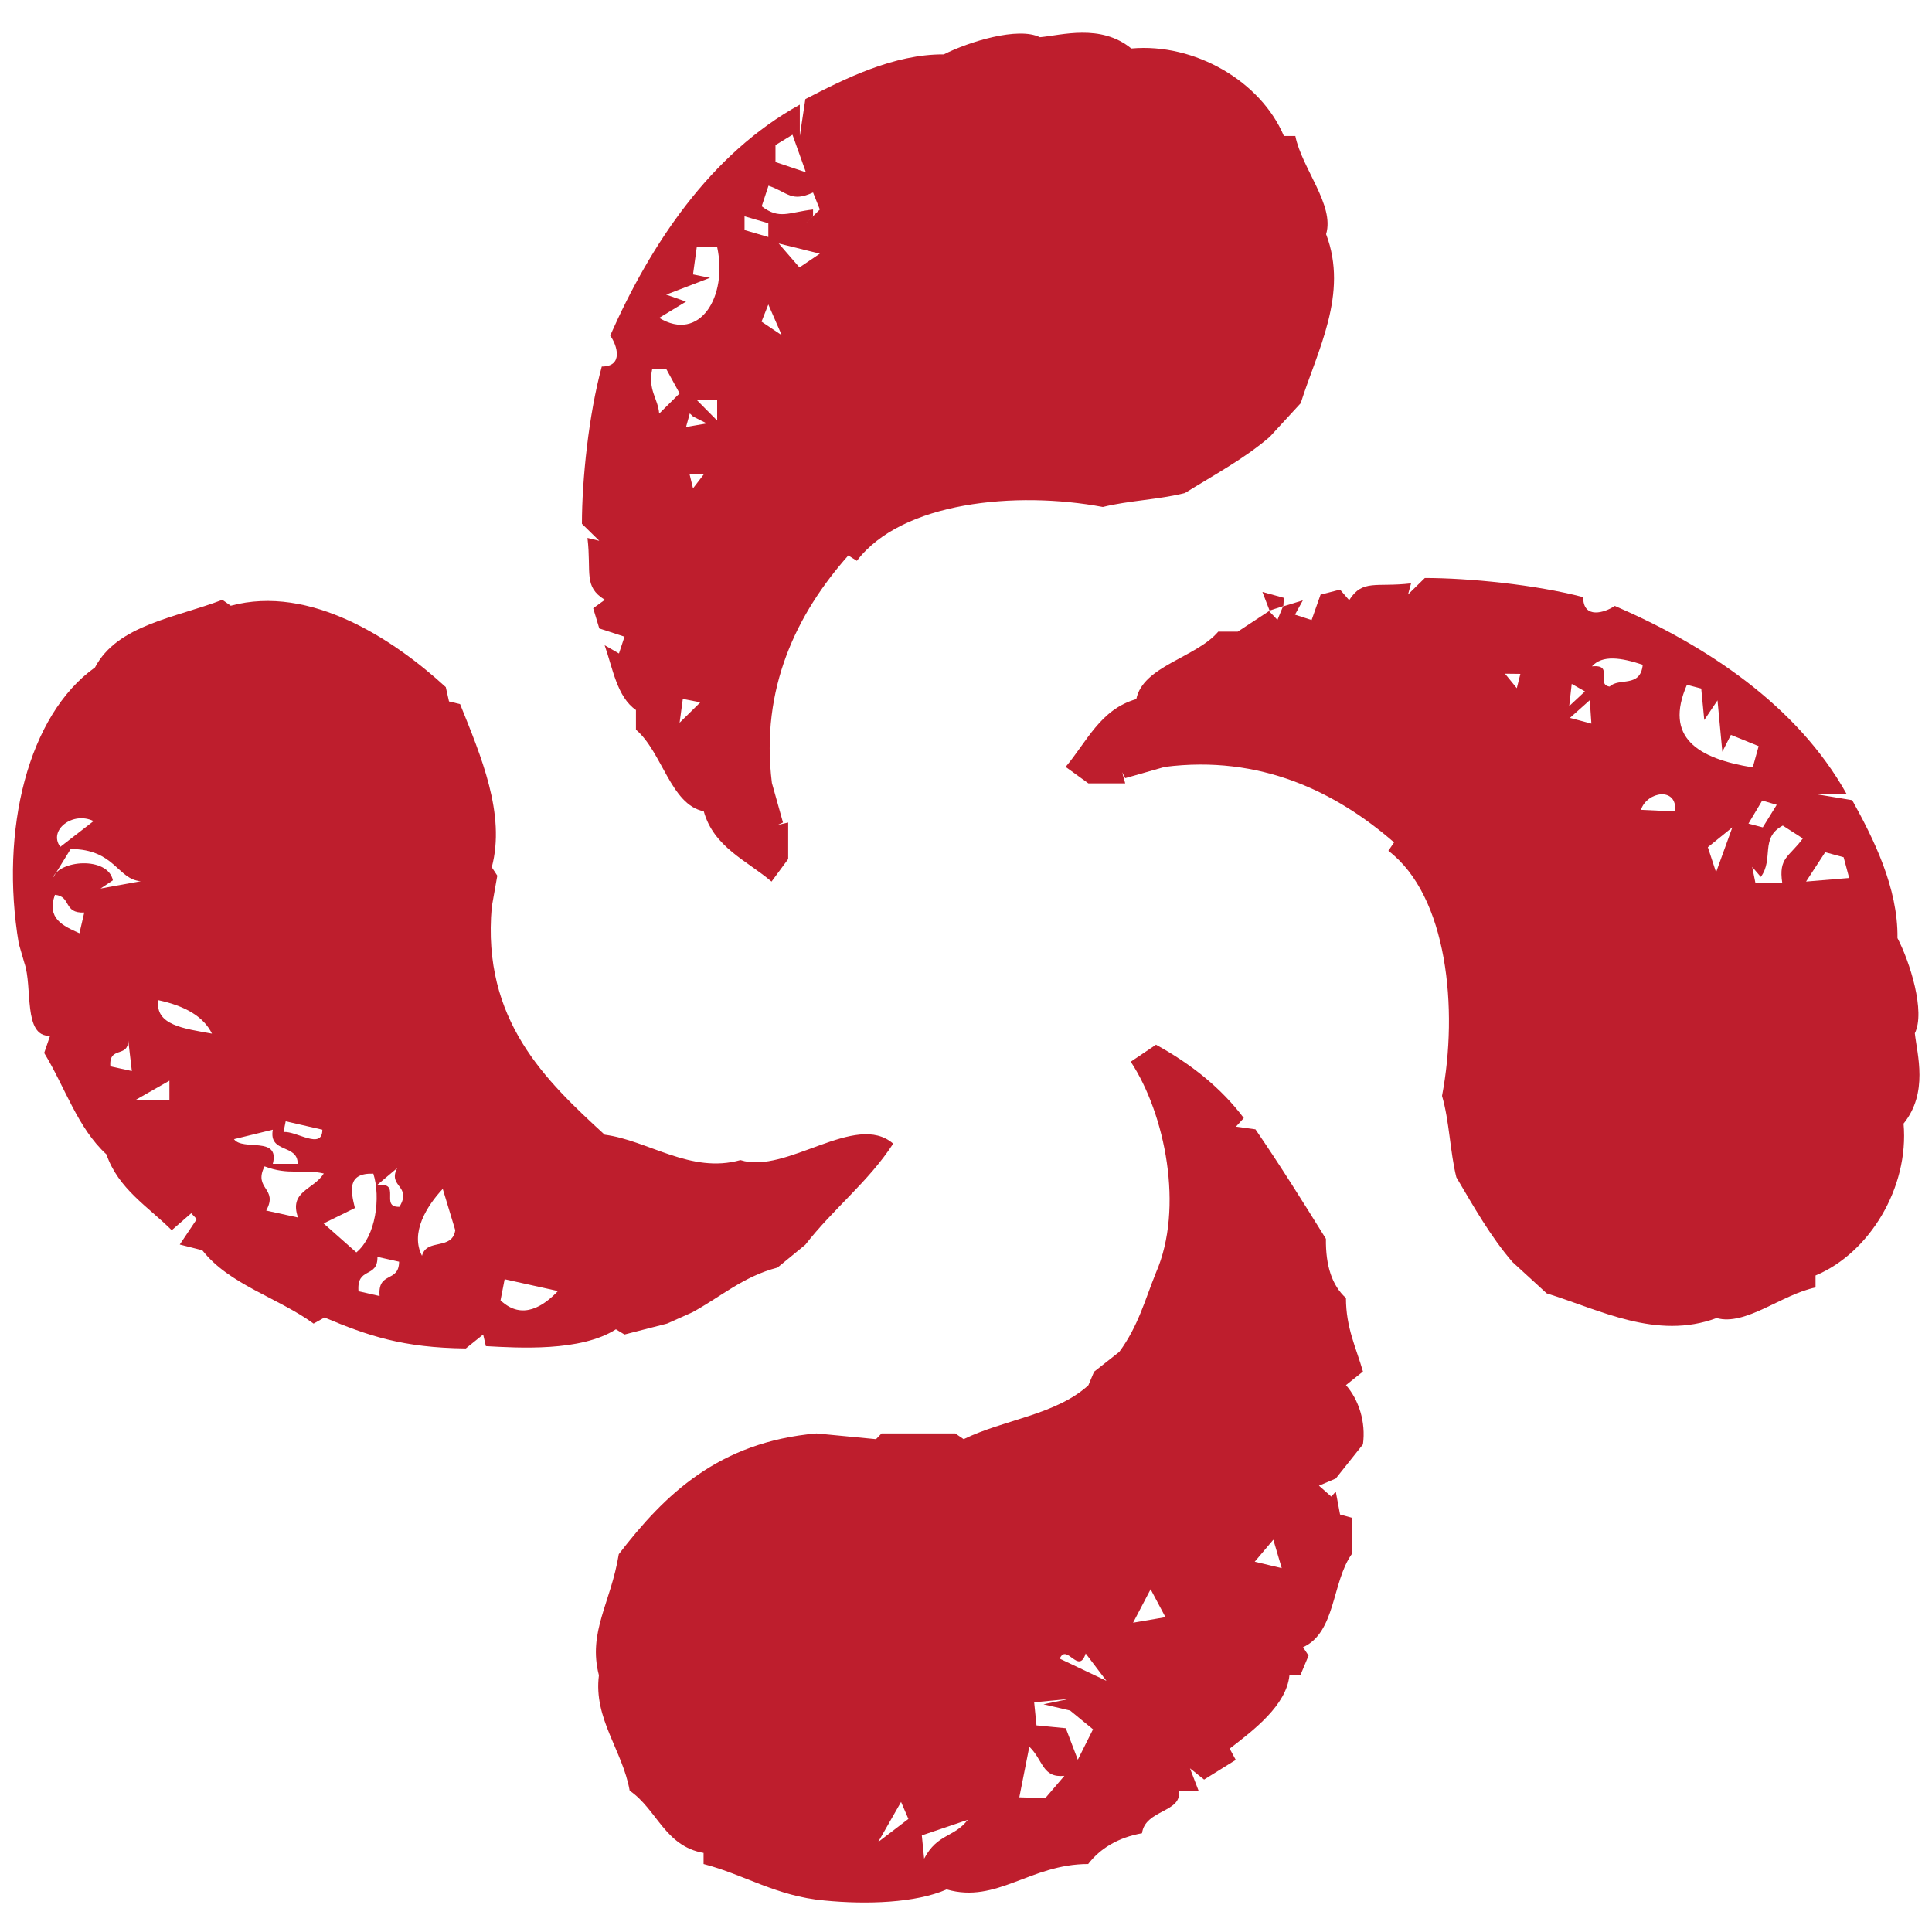
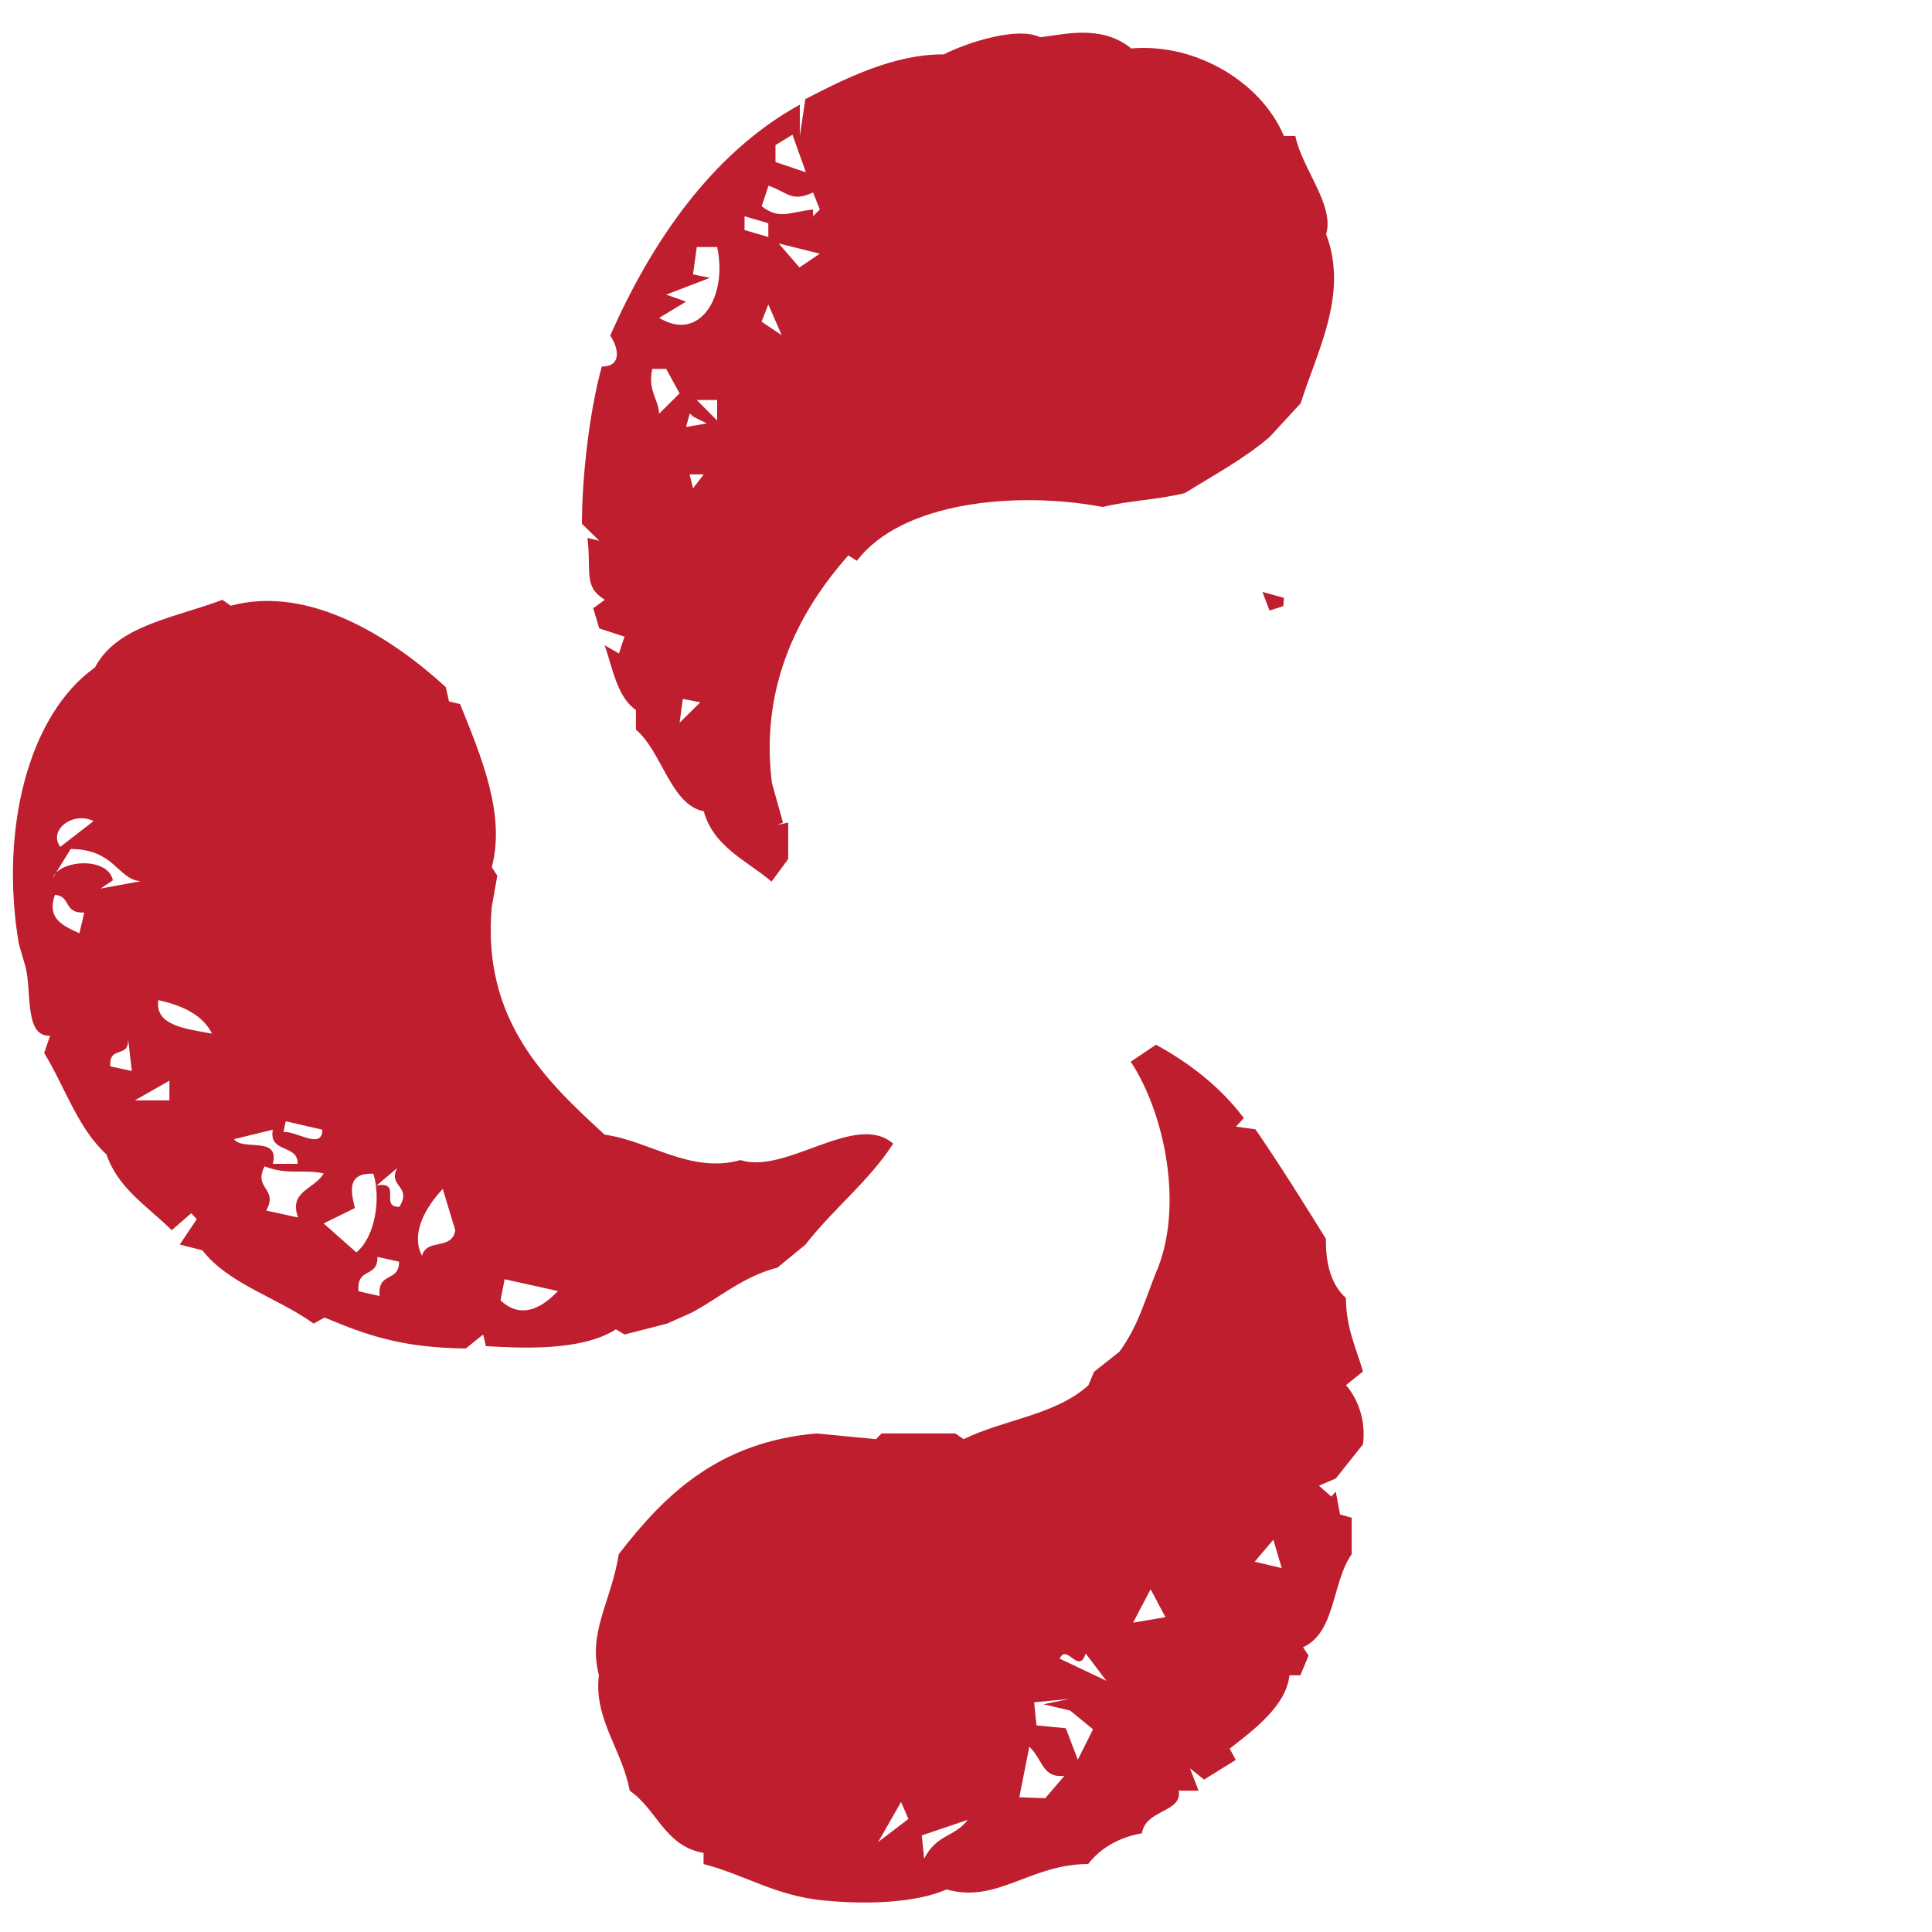
<svg xmlns="http://www.w3.org/2000/svg" version="1.1" id="Capa_1" x="0px" y="0px" viewBox="0 0 1080 1080" style="enable-background:new 0 0 1080 1080;" xml:space="preserve">
  <style type="text/css">
	.st0{fill-rule:evenodd;clip-rule:evenodd;fill:#BE1E2D;}
</style>
  <g>
    <polyline class="st0" points="761.9,827.8 751,834.2 761.9,827.8  " />
    <path class="st0" d="M413.9,648.5c-27.8,7.8-51.5-11-75.9-14.2c-32.9-30.2-68.7-64-63.1-127.3l3.1-17.5l-3.1-4.7   c7.9-29.6-6-62.1-17.7-91.2l-6.2-1.5l-1.8-8c-29.1-26.7-75.7-57.5-120.2-45.5l-4.7-3.3c-26.3,10.1-58.7,14-71.2,37.8   c-37.4,26.6-53.3,90.9-42.6,154.4l3.1,10.7c4.8,13.5-0.9,41.5,14.4,40.8l-3.3,9.6c11.6,19,18.7,42,34.8,56.7l19.1-6.2l-19.1,6.2   c6.6,19.3,23.3,29.2,36.5,42.4l10.9-9.5l3.1,3.3l-9.5,14.2l12.6,3.2c15,19.2,42.1,26.4,62.2,41l6.1-3.4   c24.3,10.2,43.7,16.9,79,17.3l9.7-7.8l1.5,6.5c18.2,1,53.1,3.2,72.7-9.4l4.8,2.9l23.8-6.1l14.1-6.3c15.8-8.6,28.6-20.1,47.6-25   l15.6-12.8c15.5-20,35.4-35.3,49.1-56.5C478.4,621.1,439.6,656.7,413.9,648.5 M52.3,459l-18.6,14.4C26.8,464.1,40.7,453.3,52.3,459   z M44.4,521.7c-9.3-4.2-18.4-8.2-13.7-21.5c9.3,0.8,4.5,10.5,16.4,9.9L44.4,521.7z M56.2,496.7l6.9-4.6   c-2.8-13.5-30.3-11.5-33.7-1.1l10.1-16.4c24.8,0.1,26.2,17.1,39.2,18L56.2,496.7z M61.7,596.1c-1-12.3,11.2-3.7,9.8-16.2l2.2,18.8   L61.7,596.1z M94.7,615.1H75.4l19.3-11V615.1z M88.5,559.1c14.9,3.2,25.3,9.1,30,18.7C103,575,86.5,573.1,88.5,559.1z M159.7,626.8   l20.5,4.7c0,11.6-14.5,0.6-21.7,1.3L159.7,626.8z M152.5,631.5c-2.4,13.4,14.1,7.8,13.9,19.1h-13.9c4.1-15.8-16.8-7-21.7-13.8   L152.5,631.5z M166.6,680.6l-17.8-3.9c7-12.6-7.4-11.9-0.9-24.7c13.5,5.2,21.4,1.3,33.1,4C175.2,665.2,161.4,665.8,166.6,680.6z    M180.9,683.9l17.5-8.6c-2.4-9.7-4.4-19.7,10.3-19.2c4.2,13.2,1.4,35-9.5,44L180.9,683.9z M212.2,724.5l-11.8-2.7   c-1.1-13.9,10.8-7,10.6-19.2l12.1,2.7C223,717.3,211,710.4,212.2,724.5z M223.3,674.6c-11.4,0.5,1.8-14.5-12.8-11.9L222,653   C216.6,663.6,230.5,662.7,223.3,674.6z M235.9,702c-6.7-12.9,2.7-27.9,11.6-37.4l7,23.1C252.7,699.2,238.5,692,235.9,702z    M279.8,726.9l2.3-11.8l29.8,6.6C304.2,729.8,292.1,738.5,279.8,726.9z" />
    <polyline class="st0" points="255.7,749.2 263.6,739.9 255.7,749.2  " />
    <path class="st0" d="M434.5,461.2l6.1-1.4v20.4l-9.3,12.6c-13.9-11.8-32.3-19.2-37.9-39.3c-18.4-3.5-23.3-33.3-37.9-45.6v-11   c-10.6-7.3-13-23.4-17.5-36.2l8,4.6l3.1-9.4l-14.1-4.6l-3.4-11.3l6.5-4.7c-12.1-7.5-7.4-15-9.7-34.6l6.6,1.6l-9.7-9.5   c0-24.5,3.8-61.2,11.1-87.9c12.3,0,8.6-11.9,4.7-17.3c22.4-50.7,55.8-101.4,106-129.1V76l3.1-20.6c22-11.4,49.5-25.2,77.4-25   c14-7.1,41.6-15.6,53.7-9.6c12.1-1.1,34-7.7,51.1,6.3c35.6-3.2,72.5,18.5,85.3,48.9h6.4c3.6,18.1,22.1,38.7,17.2,54.9   c12.7,33.4-5,65.3-14.2,94.5l-17.3,18.8c-14,12.1-31.3,21.4-47.4,31.4c-14.4,3.7-31.5,4.2-45.9,7.8c-48.6-9.1-112.5-2.9-137.5,30.1   l-4.8-3c-28.7,32.4-49.3,74.2-42.7,127.2l6.2,22.1L434.5,461.2 M433.5,81.1v9.5l17,5.7l-7.5-21L433.5,81.1z M429.9,115.1l-4.8-9.4   L429.9,115.1z M450.5,124.8l7.8-7.7l-3.8-9.5c-12.2,5.6-13.9,0-24.9-3.8l-3.8,11.5c9.9,7.6,14.9,3.4,28.7,1.8v3.8L450.5,124.8z    M416.2,128.6l13.3,3.9v-7.7l-13.3-3.9V128.6z M435.3,136.1l11.6,13.4l11.4-7.7L435.3,136.1z M387.4,153.4l9.5,1.9l-24.5,9.4   l11.1,3.9l-15,9.1c22.6,13.8,38.4-11.8,32.4-39.6h-11.4L387.4,153.4z M425.7,179.8l11.3,7.6l-7.5-17.2L425.7,179.8z M368.5,231.2   l11.4-11.3l-7.5-13.7h-7.8C362.1,218.3,367.7,222.3,368.5,231.2z M362.9,240.5l-7.9-16.9L362.9,240.5z M400.9,235.1v-11.5h-11.4   L400.9,235.1z M383.5,238.7l11.6-2l-7.6-3.8l-1.9-1.8L383.5,238.7z M372.4,255.7l17-3.7L372.4,255.7z M387.4,273l6-7.8h-7.9   L387.4,273z M379.9,404l11.6-11.4l-9.8-1.9L379.9,404z" />
-     <path class="st0" d="M1070.4,577.6c6-12.1-2.7-39.8-9.7-53.2c0.4-28.1-13.5-55.8-25.3-77.1l-20.5-3.4h17.4   c-27.8-49.8-78.8-83.2-129.6-105.2c-5.6,3.8-17.7,7.6-17.7-4.9c-26.6-7-64-10.7-88.5-10.7l-9.4,9.2l1.7-6.2   c-19.6,2.3-27.1-2.5-34.6,9.4l-5.1-5.9l-10.9,2.8l-5,14.2l-9.3-3l4.4-8l-11.1,3.4l-3.1,7.5l-4.7-4.9l-17.5,11.5H681   c-12.3,14.5-42.1,19.2-45.8,37.7c-20.1,5.7-27.6,23.8-39.5,37.9l12.7,9.2H629l-1.7-6.2l1.7,3.3l22.1-6.3   c53.3-6.8,95.5,13.8,128.2,42.2l-3.2,4.7c33.1,25.2,39.2,88.6,30,137c4.1,13.9,4.5,31.5,8,45.5c9.7,16.4,19.2,33.3,31.4,47.4   l19.1,17.5c29.5,9.1,61.3,26.3,95,13.8c16.1,4.6,36.6-13.3,55.3-17.1V713c30.1-12.5,52.4-49.2,49.2-84.9   C1078.1,610.8,1071.7,589.5,1070.4,577.6 M847.9,384.7l-6.6-8.1l8.6,0.1L847.9,384.7z M902.8,356.7l-20.2,3.2L902.8,356.7z    M863,384.5l0.8-19.1L863,384.5z M878.6,382.3l7.4,4.2l-8.8,8.2L878.6,382.3z M889.6,404.5l-12-3.2l11.1-9.9L889.6,404.5z    M899.8,383.8c-8-1.1,2.8-12.6-9.9-11.3c5.8-6.5,16.3-4.9,28.4-0.9C917,384.7,905.1,378.6,899.8,383.8z M917.3,452.7   c3.4-10.4,20.5-13,19.1,0.9L917.3,452.7z M943,382.8l8,2.1l1.7,17.6l7.4-11l2.7,28.7l4.8-9.4l15.5,6.3l-3.3,11.9   C949.1,424,930.1,412.4,943,382.8z M959.3,487.6l-4.6-14l13.7-11.1L959.3,487.6z M985.1,447.5l8.1,2.4l-7.8,12.6l-8-2.1   L985.1,447.5z M996.3,493.6h-15l-1.8-9l4.8,5.6c7.4-9.9-0.6-21.9,12.3-28.7l11.2,7.2C1000.2,479.1,994.1,479.3,996.3,493.6z    M1011,510.2l10.3-5.7L1011,510.2z M1009.6,492.8l10.7-16.4l10.3,2.8l3.1,11.6L1009.6,492.8z" />
    <polyline class="st0" points="717.7,334.2 705.7,330.9 709.7,341.3 717.4,338.8 717.7,334.2  " />
-     <path class="st0" d="M761.9,807.4c1.7-12.4-2.3-24.9-9.5-33.1l9.5-7.6c-3.8-13.3-9.5-24.4-9.5-41.1c-7.8-7-11.4-18.1-11.2-33.1   c-12.8-20.6-25.8-41.4-39.4-61.2l-10.9-1.5l4.4-4.8c-12.7-16.9-29.6-30.3-49.1-41l-14.1,9.5c19.3,29.3,29.8,81.9,14.1,117.9   c-6.2,15.3-9.8,29.7-20.5,44.3l-14.1,11.1l-3.2,7.6c-18.3,16.6-47.2,19.1-69.7,30.1l-4.7-3.2h-41.2l-3.1,3.2l-33.3-3.2   c-54.7,4.8-84.8,34.1-110.5,67.5c-4.4,27.2-17.4,43.4-11.1,67.7c-3.1,24.2,13.2,41.9,17.2,64.5c15.3,10.5,19.6,31,41.3,34.8v6.2   c22.8,5.9,40.6,18,67.6,20.4c23.5,2.3,50.9,1.4,68.3-6.2c28,8.1,46.7-14.2,79.1-14.2c6.7-8.7,16.7-14.8,30.1-17.2   c1.7-13.3,22.8-11.6,20.5-23.8h11.1l-4.8-12.5l7.9,6.3l17.7-11l-3.4-6.3c13.6-10.5,31.7-24.2,33.4-41h6.1l4.6-11l-3.1-4.7   c18.3-8.2,16.1-36.3,27.2-52v-20.4l-6.5-1.8l-2.4-12.8l-2.5,2.8l-6.9-6.1l9.4-4L761.9,807.4 M439.6,1047.4l-1.3-16.3L439.6,1047.4z    M490.9,1029.7l12.8-22.4l4.1,9.5L490.9,1029.7z M516.6,1039l-1.3-13l25.7-8.7C533.3,1027.3,524,1024.9,516.6,1039z M555.3,992.8   l3.3-18.3L555.3,992.8z M584.3,1005.2l-14.5-0.5l5.6-28.3c7.9,7.7,7.2,17.6,19.6,16.3L584.3,1005.2z M602.5,983.7l-6.7-17.6   l-16.4-1.6l-1.3-12.9l19.6-1.9l-14.4,3l14.9,3.5l12.8,10.5L602.5,983.7z M592.4,927.2c3.9-8.9,10.6,9.4,14.5-2.9l11.6,15.3   L592.4,927.2z M621.3,954.2l7.8,12.5L621.3,954.2z M633.4,907.1l9.8-18.7l8.3,15.6L633.4,907.1z M701.4,873l10.4-12.3l4.7,15.9   L701.4,873z M721.7,856.7l12.3,10.2L721.7,856.7z M751,854.1l-18.7-6.6L751,854.1z" />
+     <path class="st0" d="M761.9,807.4c1.7-12.4-2.3-24.9-9.5-33.1l9.5-7.6c-3.8-13.3-9.5-24.4-9.5-41.1c-7.8-7-11.4-18.1-11.2-33.1   c-12.8-20.6-25.8-41.4-39.4-61.2l-10.9-1.5l4.4-4.8c-12.7-16.9-29.6-30.3-49.1-41l-14.1,9.5c19.3,29.3,29.8,81.9,14.1,117.9   c-6.2,15.3-9.8,29.7-20.5,44.3l-14.1,11.1l-3.2,7.6c-18.3,16.6-47.2,19.1-69.7,30.1l-4.7-3.2h-41.2l-3.1,3.2l-33.3-3.2   c-54.7,4.8-84.8,34.1-110.5,67.5c-4.4,27.2-17.4,43.4-11.1,67.7c-3.1,24.2,13.2,41.9,17.2,64.5c15.3,10.5,19.6,31,41.3,34.8v6.2   c22.8,5.9,40.6,18,67.6,20.4c23.5,2.3,50.9,1.4,68.3-6.2c28,8.1,46.7-14.2,79.1-14.2c6.7-8.7,16.7-14.8,30.1-17.2   c1.7-13.3,22.8-11.6,20.5-23.8h11.1l-4.8-12.5l7.9,6.3l17.7-11l-3.4-6.3c13.6-10.5,31.7-24.2,33.4-41h6.1l4.6-11l-3.1-4.7   c18.3-8.2,16.1-36.3,27.2-52v-20.4l-6.5-1.8l-2.4-12.8l-2.5,2.8l-6.9-6.1l9.4-4L761.9,807.4 M439.6,1047.4l-1.3-16.3L439.6,1047.4z    M490.9,1029.7l12.8-22.4l4.1,9.5L490.9,1029.7z M516.6,1039l-1.3-13l25.7-8.7C533.3,1027.3,524,1024.9,516.6,1039z M555.3,992.8   l3.3-18.3L555.3,992.8z M584.3,1005.2l-14.5-0.5l5.6-28.3c7.9,7.7,7.2,17.6,19.6,16.3L584.3,1005.2z M602.5,983.7l-6.7-17.6   l-16.4-1.6l-1.3-12.9l19.6-1.9l-14.4,3l14.9,3.5l12.8,10.5L602.5,983.7z M592.4,927.2c3.9-8.9,10.6,9.4,14.5-2.9l11.6,15.3   L592.4,927.2z M621.3,954.2l7.8,12.5L621.3,954.2z M633.4,907.1l9.8-18.7l8.3,15.6L633.4,907.1z M701.4,873l10.4-12.3l4.7,15.9   L701.4,873z M721.7,856.7l12.3,10.2L721.7,856.7z M751,854.1L751,854.1z" />
    <polyline class="st0" points="746.8,833.8 746.8,826.5 746.8,833.8  " />
  </g>
</svg>